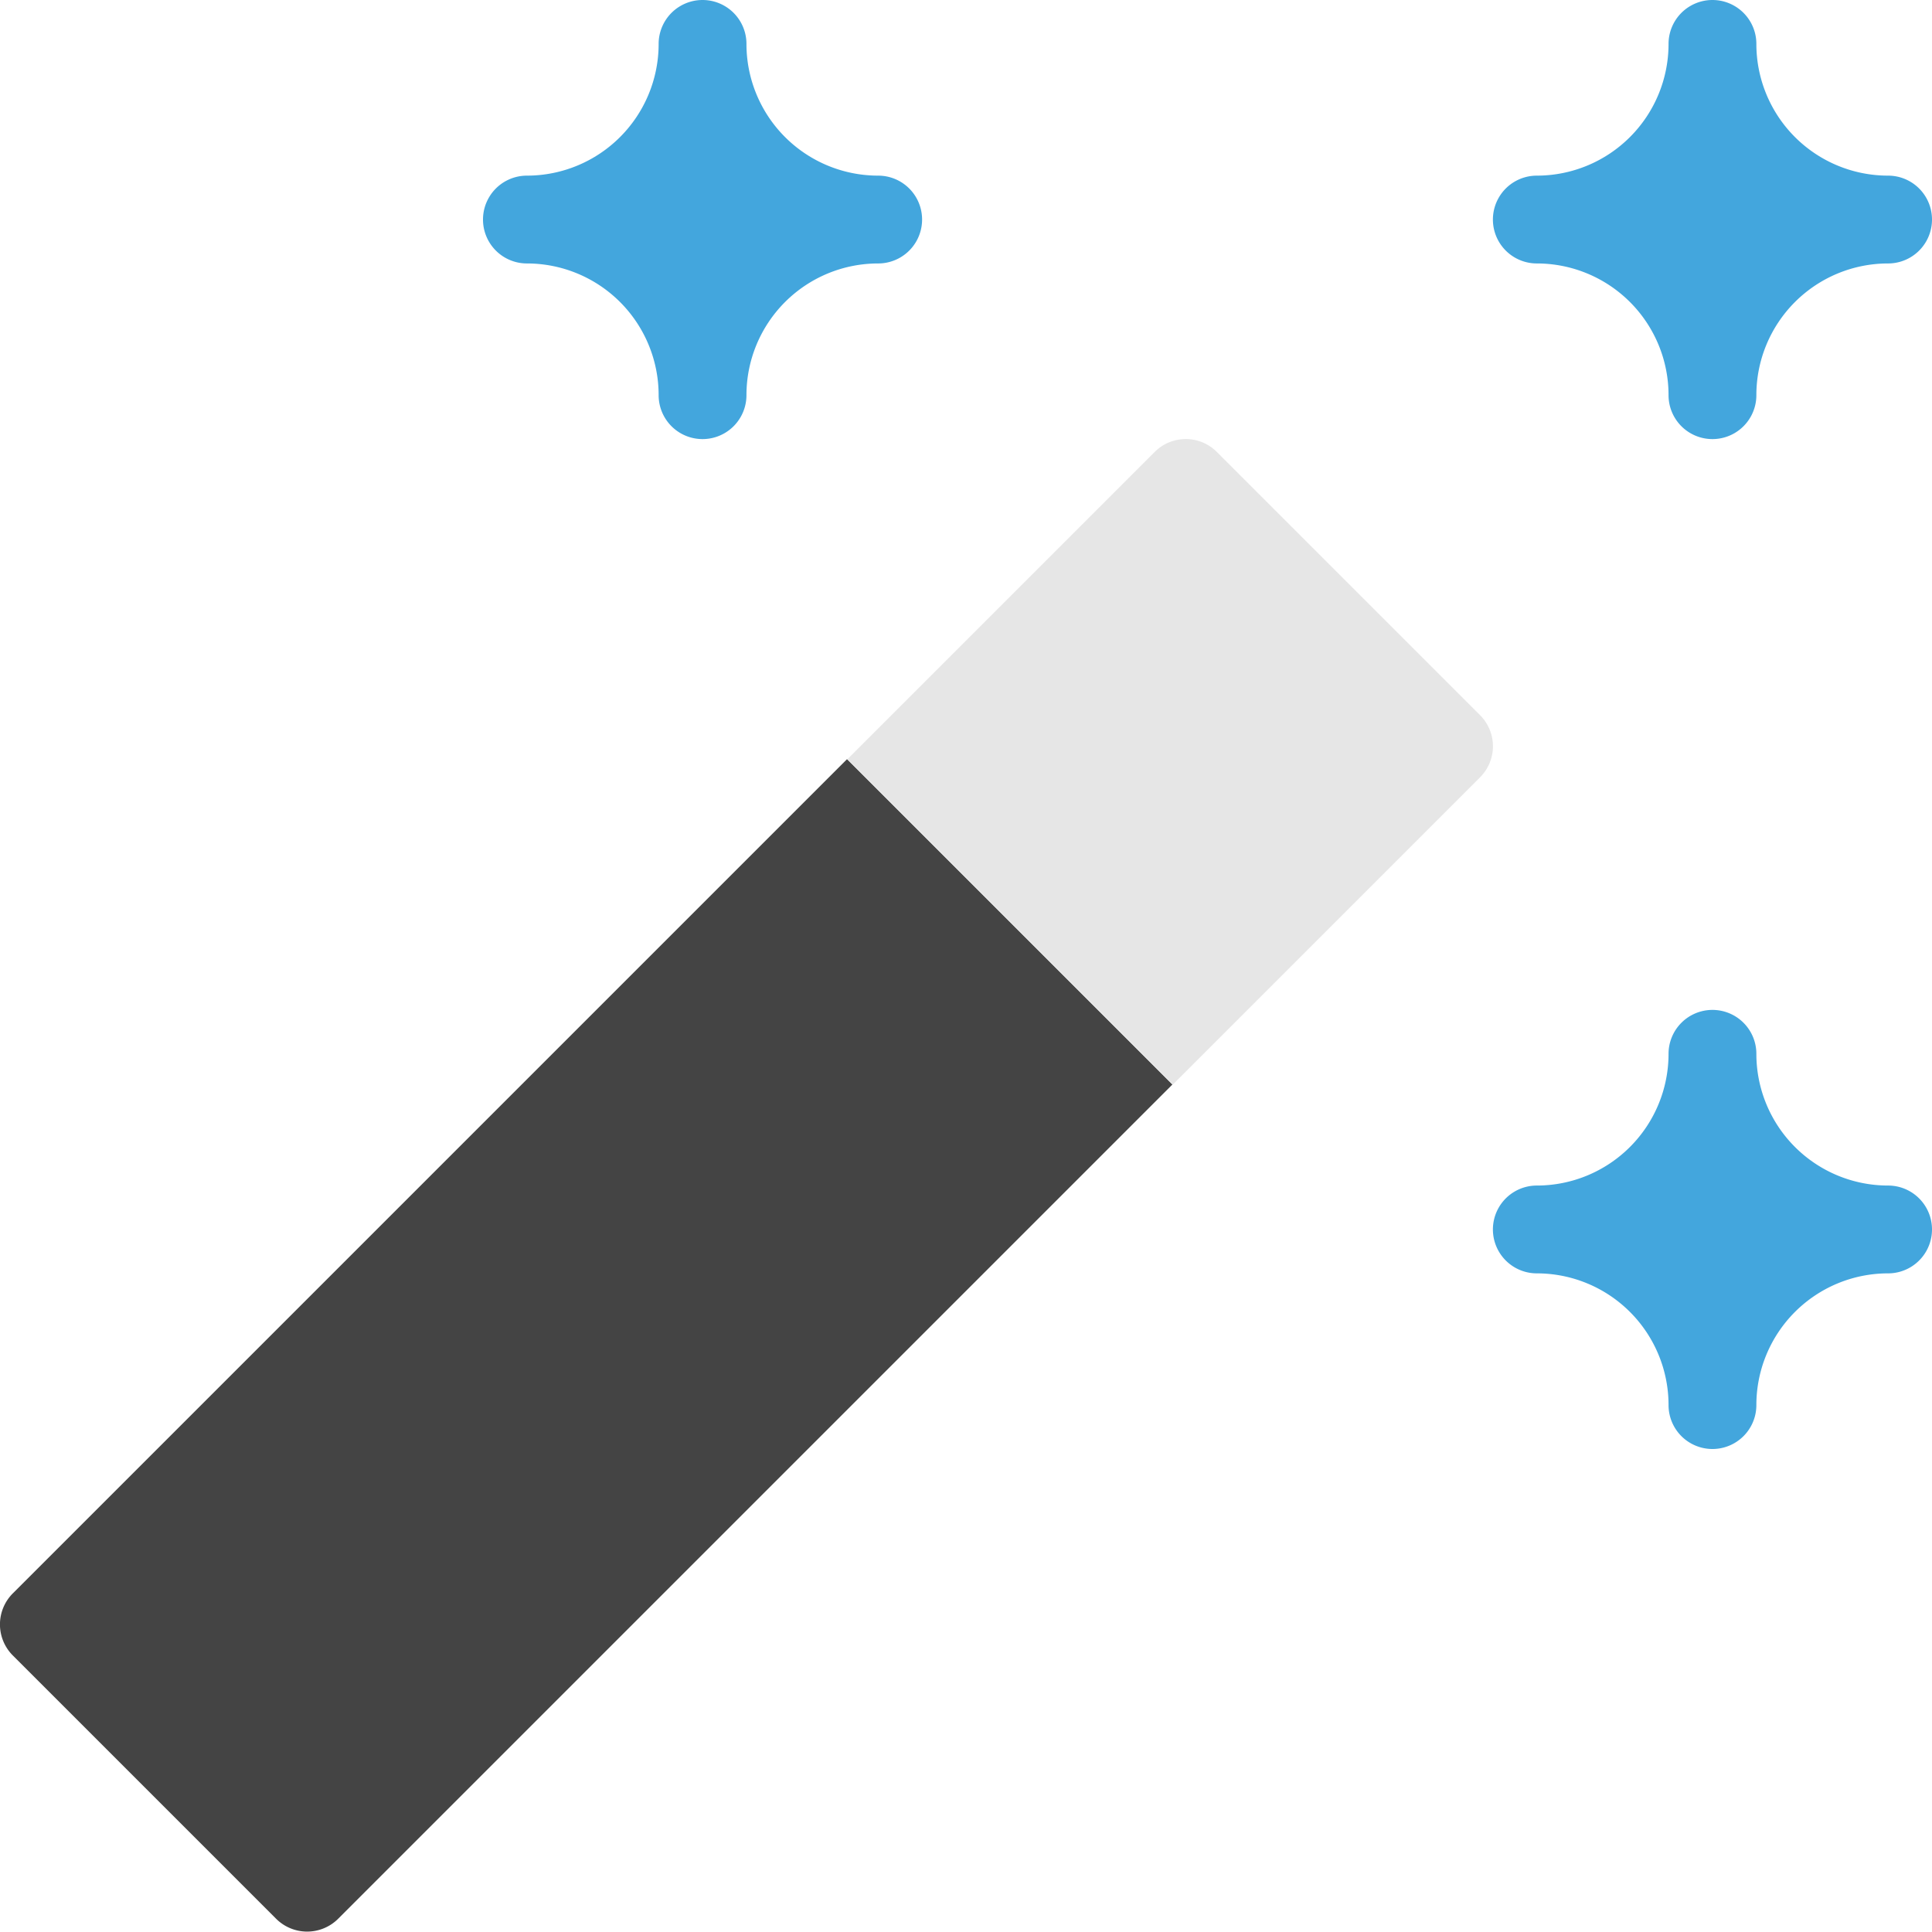
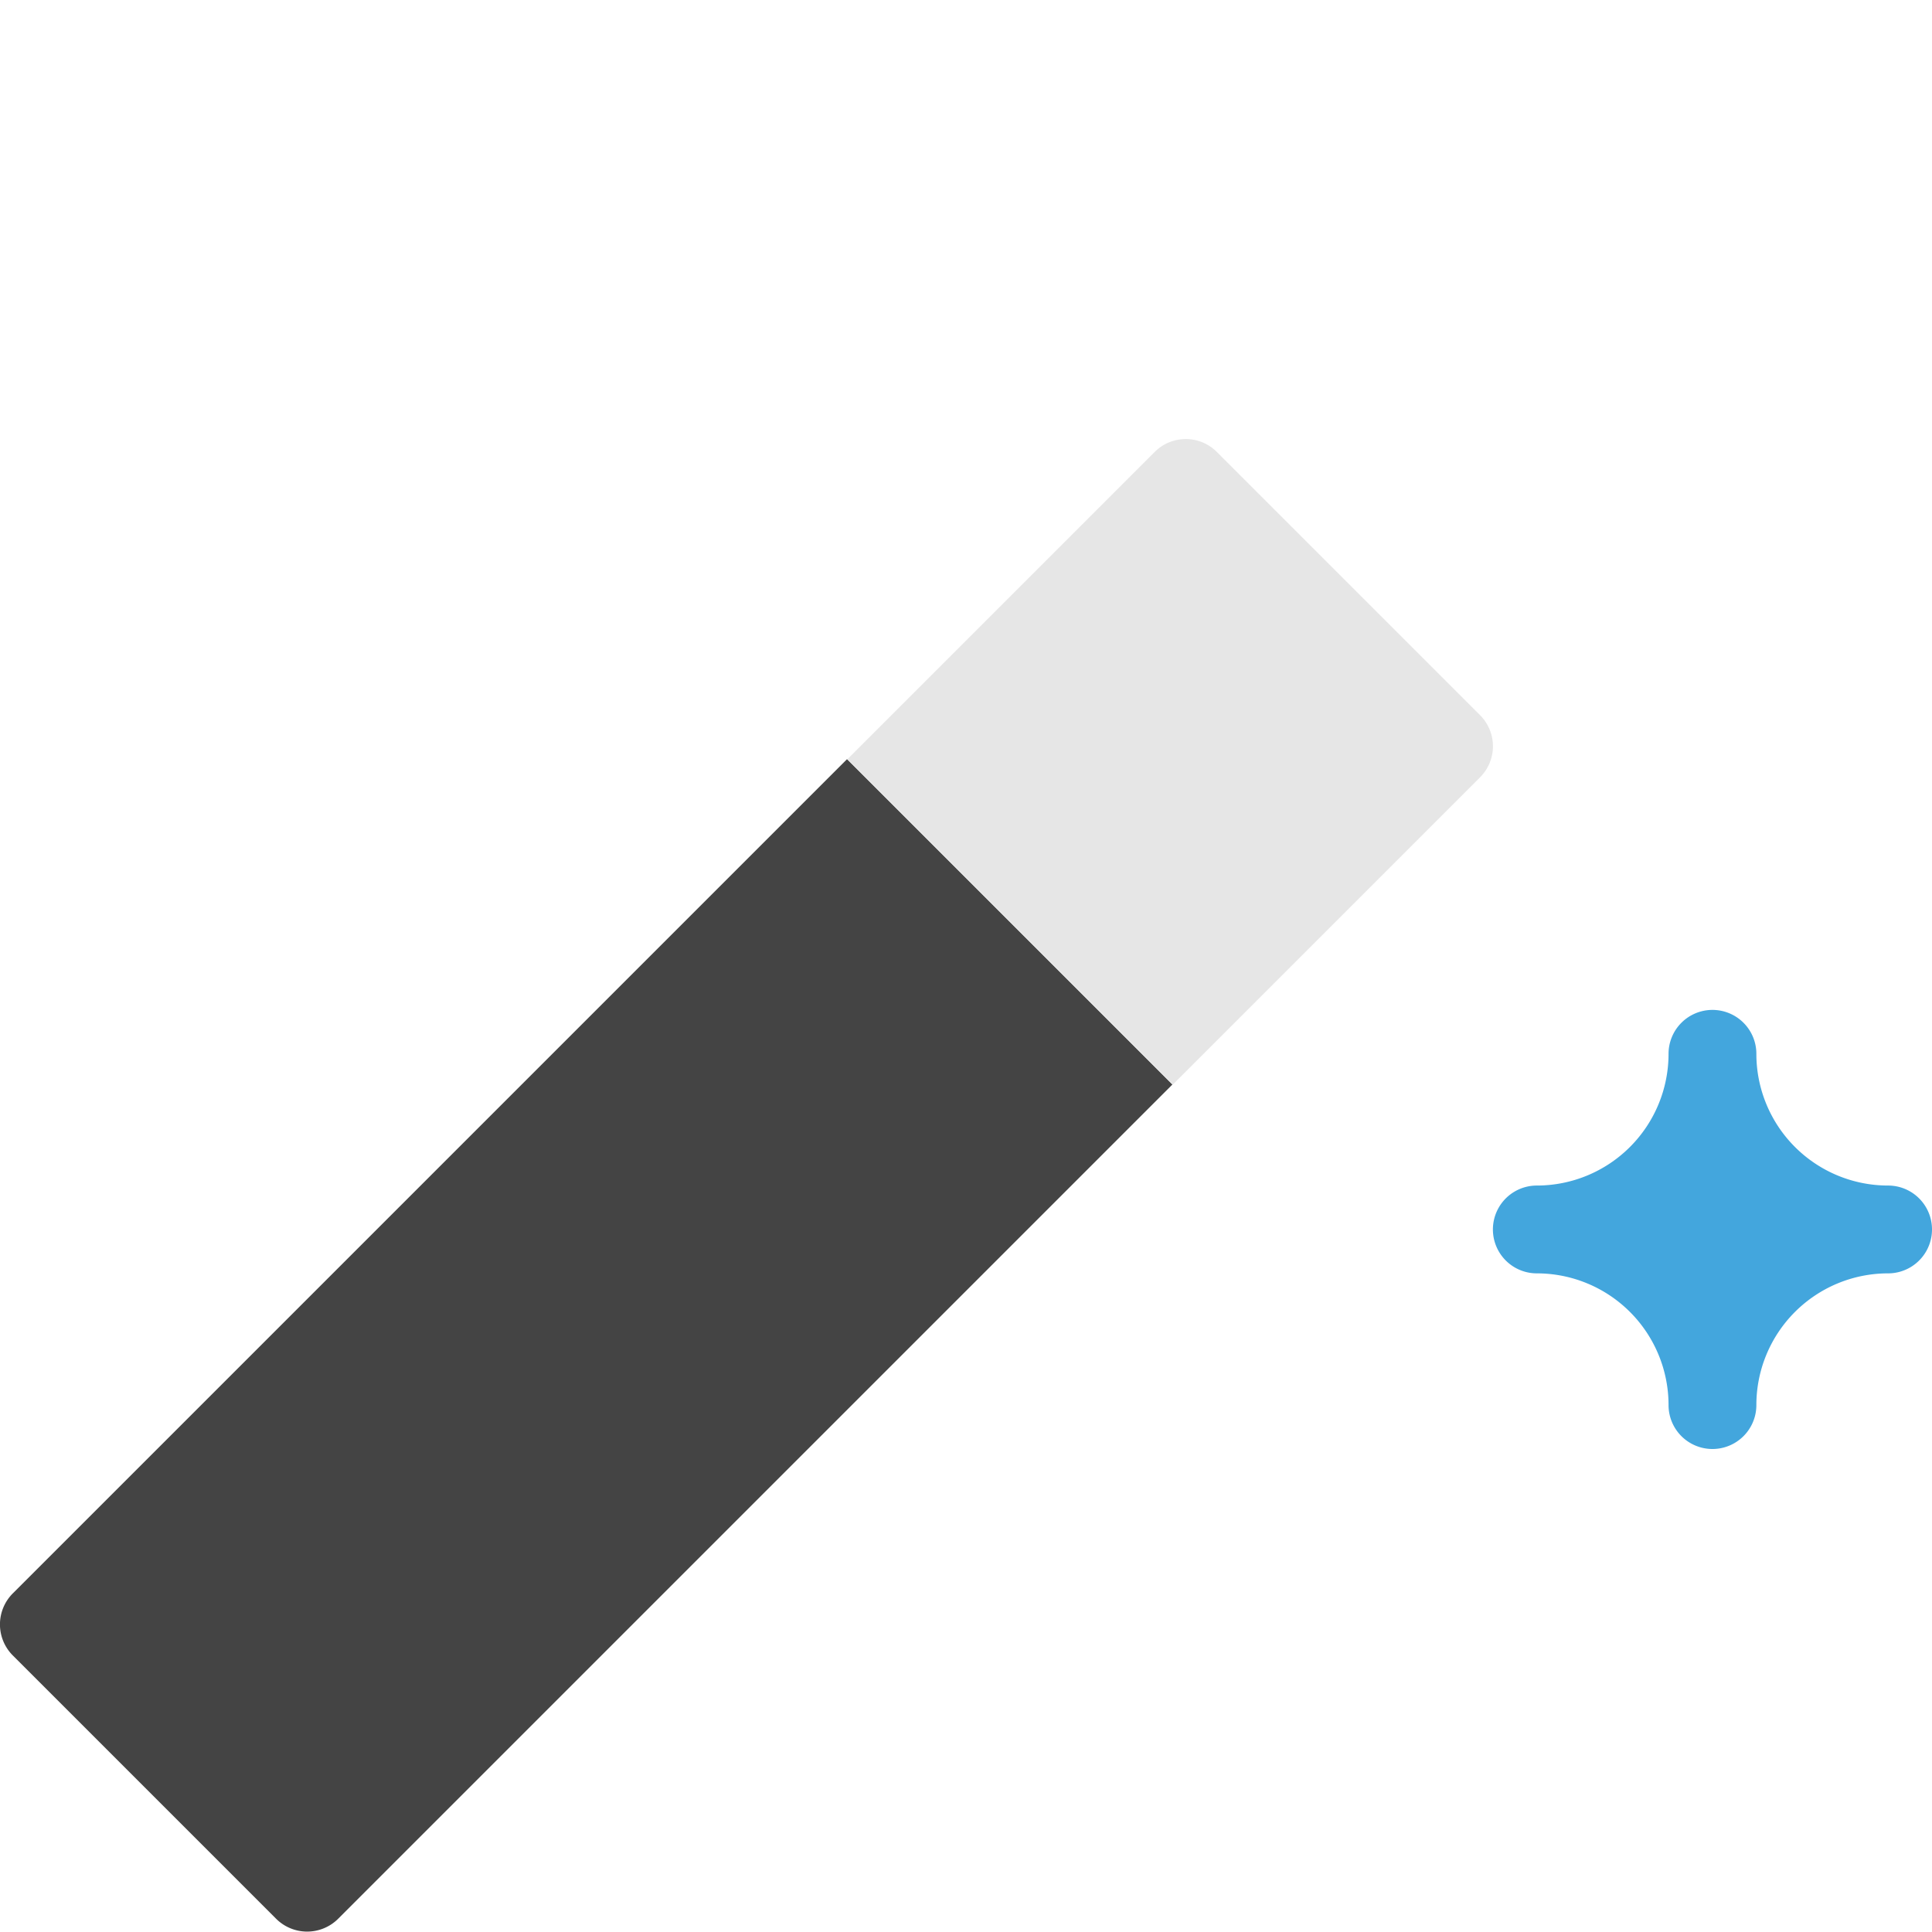
<svg xmlns="http://www.w3.org/2000/svg" id="enhancements" viewBox="0 0 44 44">
  <title>icon-enhancements</title>
  <g>
    <path id="wand" d="M2.29,38.29a1,1,0,0,0,0,1.41l6,6a1,1,0,0,0,1.41,0l19-19-7.41-7.41Z" transform="translate(-2 -2)" fill="#444" />
    <path id="tip" d="M35.71,18.29l-6-6a1,1,0,0,0-1.41,0l-7,7,7.41,7.41,7-7A1,1,0,0,0,35.71,18.29Z" transform="translate(-2 -2)" fill="#e6e6e6" />
-     <path id="star2" d="M45,6a3,3,0,0,1-3-3,1,1,0,0,0-2,0,3,3,0,0,1-3,3,1,1,0,0,0,0,2,3,3,0,0,1,3,3,1,1,0,0,0,2,0,3,3,0,0,1,3-3A1,1,0,0,0,45,6Z" transform="translate(-2 -2)" fill="#43a6dd" />
-     <path id="star3" d="M22,6a3,3,0,0,1-3-3,1,1,0,0,0-2,0,3,3,0,0,1-3,3,1,1,0,0,0,0,2,3,3,0,0,1,3,3,1,1,0,0,0,2,0,3,3,0,0,1,3-3A1,1,0,0,0,22,6Z" transform="translate(-2 -2)" fill="#43a6dd" />
    <path id="star1" d="M41,25a1,1,0,0,0-1,1,3,3,0,0,1-3,3,1,1,0,0,0,0,2,3,3,0,0,1,3,3,1,1,0,0,0,2,0,3,3,0,0,1,3-3,1,1,0,0,0,0-2,3,3,0,0,1-3-3A1,1,0,0,0,41,25Z" transform="translate(-2 -2)" fill="#43a6dd" />
  </g>
</svg>